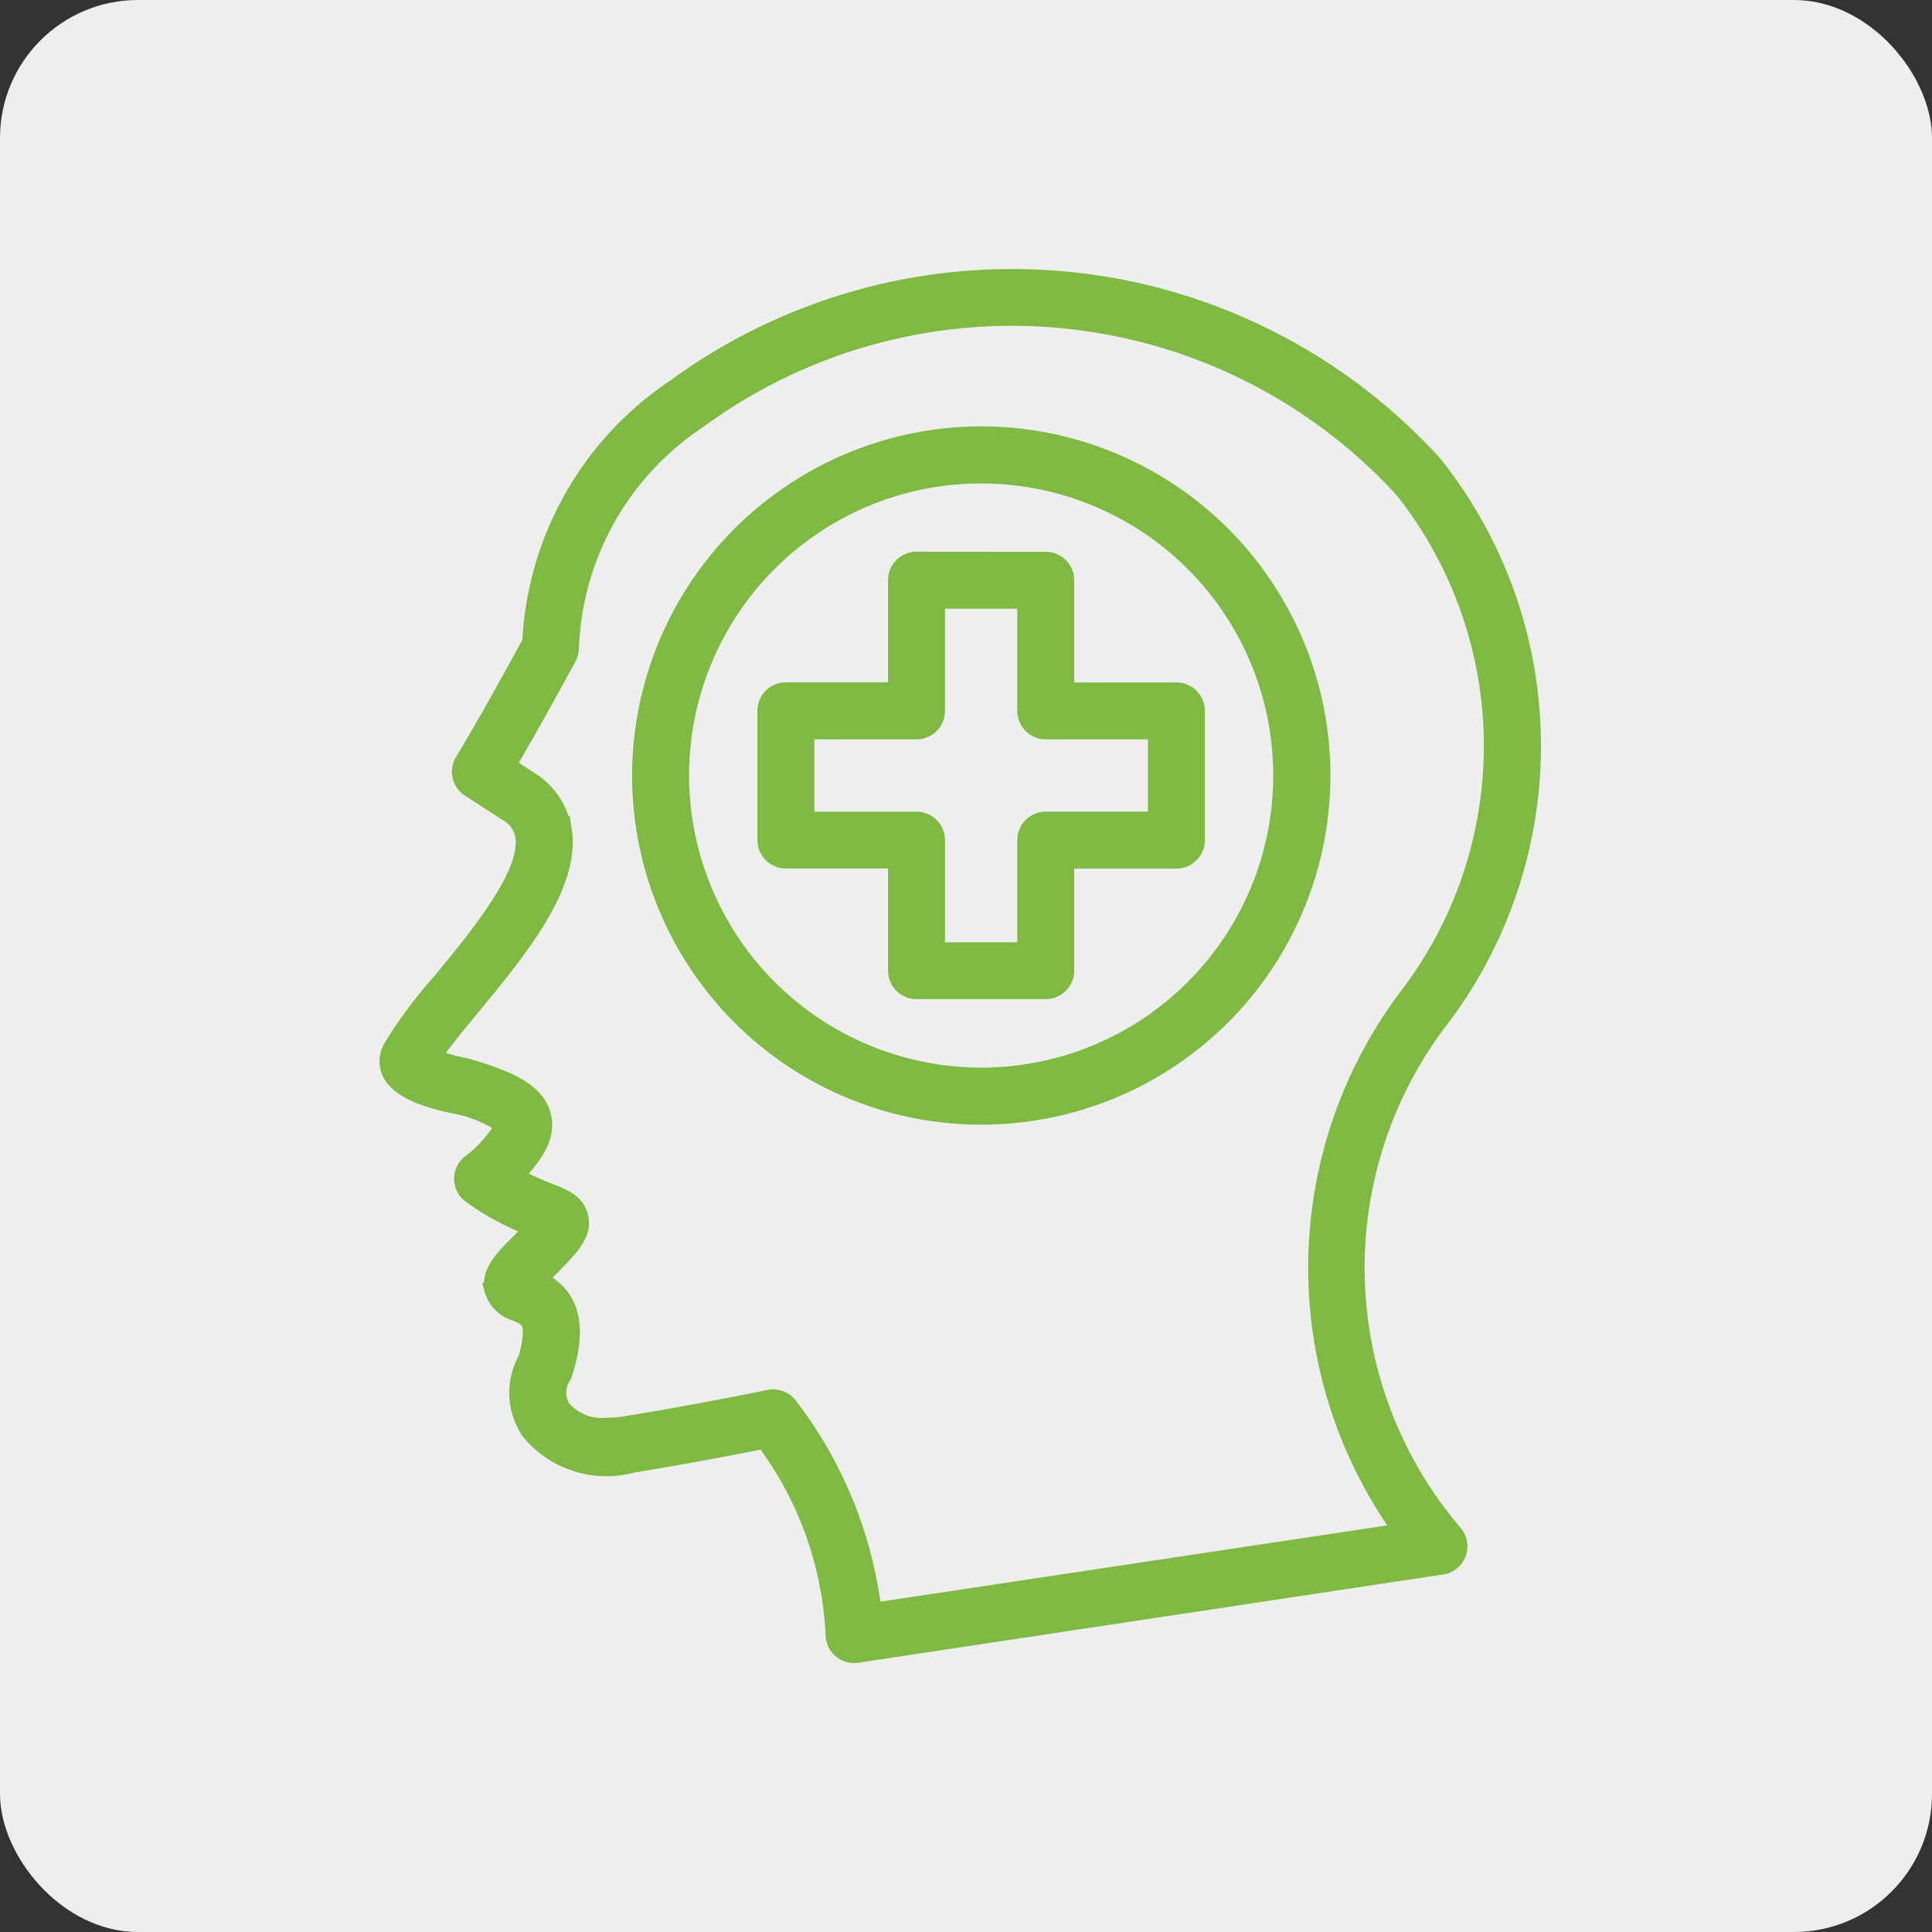
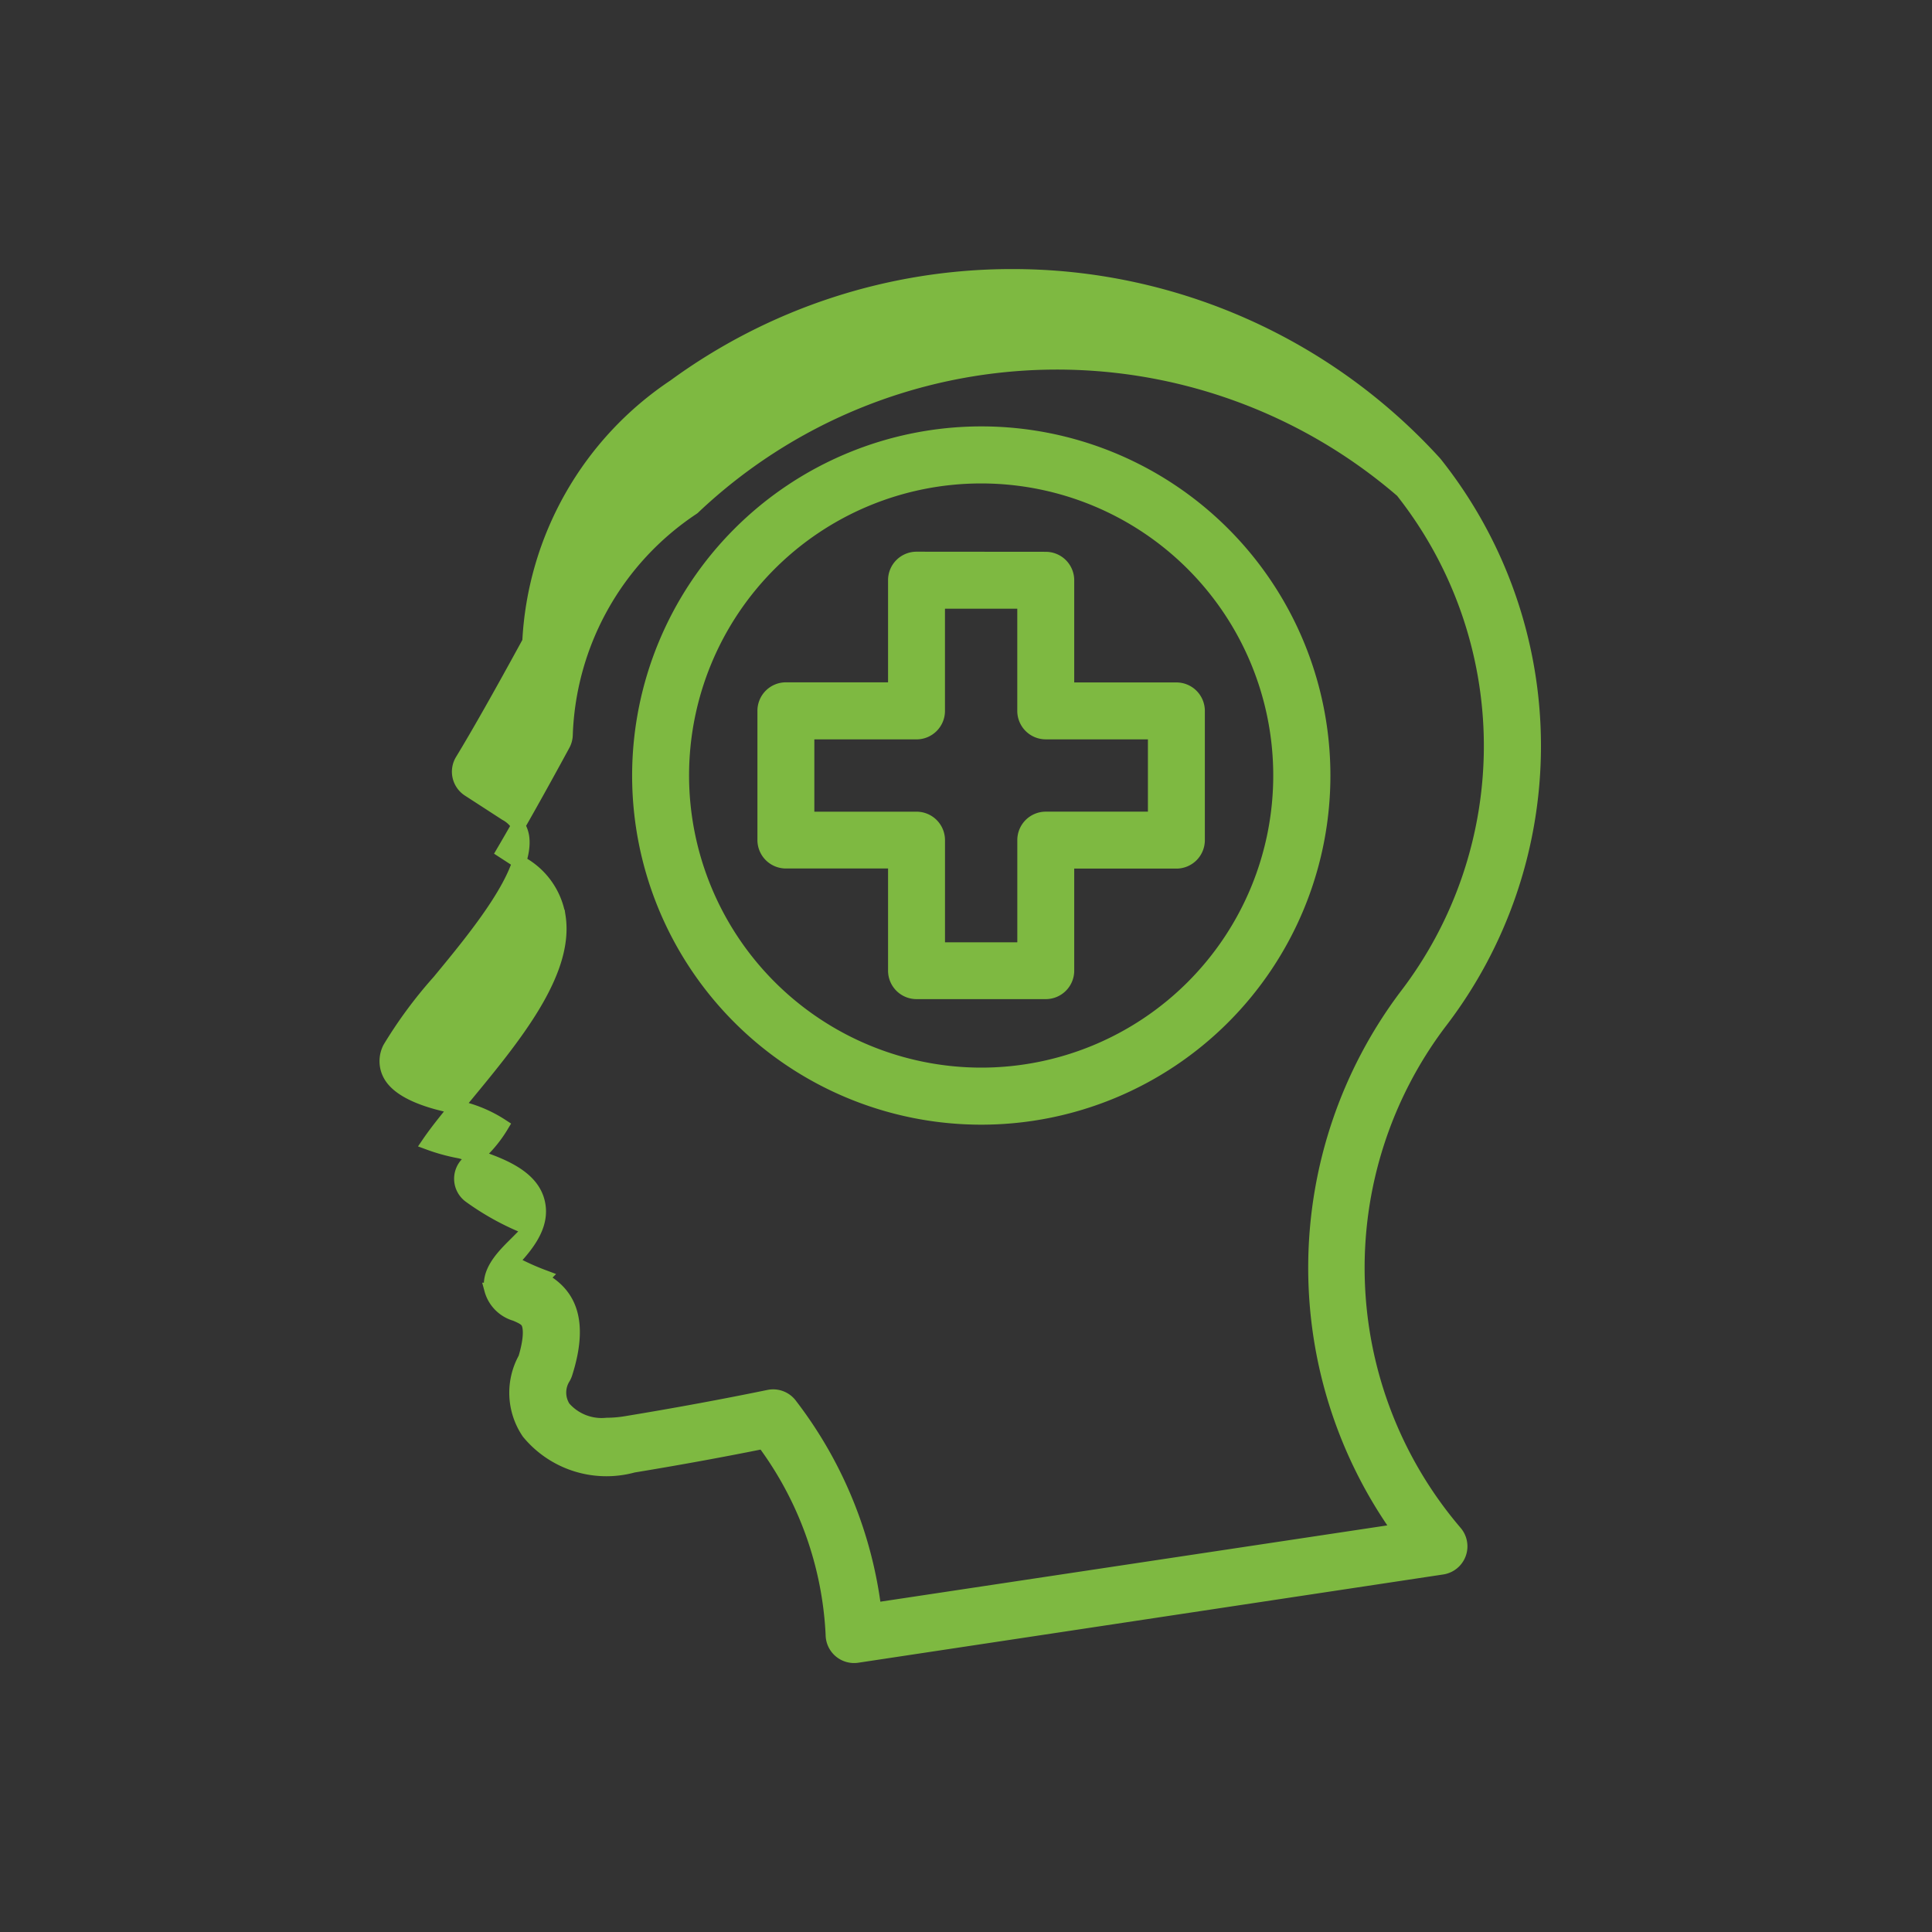
<svg xmlns="http://www.w3.org/2000/svg" width="70" height="70" viewBox="0 0 70 70">
  <rect x="0" y="0" width="70" height="70" fill="#333333" stroke="none" />
  <g transform="translate(-317 -1433)">
-     <rect width="70" height="70" rx="5" transform="translate(317 1433)" fill="#eee" />
    <g transform="translate(331 1442.999)">
-       <path d="M15.255,16.54h3.952a.781.781,0,0,0,.781-.781V11.806h3.12v3.952a.781.781,0,0,0,.781.781h3.952v3.12H23.89a.781.781,0,0,0-.781.781v3.952h-3.12V20.441a.781.781,0,0,0-.781-.781H15.255Zm3.952-6.3a.781.781,0,0,0-.781.781v3.952H14.474a.781.781,0,0,0-.781.781v4.683a.781.781,0,0,0,.781.781h3.952v3.952a.781.781,0,0,0,.781.781H23.89a.781.781,0,0,0,.781-.781V21.222h3.952a.781.781,0,0,0,.781-.781V15.758a.781.781,0,0,0-.781-.781H24.671V11.025a.781.781,0,0,0-.781-.781ZM10.716,18.1A10.833,10.833,0,1,1,21.549,28.933,10.845,10.845,0,0,1,10.716,18.1m-1.563,0a12.4,12.4,0,1,0,12.4-12.4,12.41,12.41,0,0,0-12.4,12.4M6.435,41.016a1.008,1.008,0,0,1-.012-1.1.78.78,0,0,0,.069-.156c.673-2.117-.037-2.968-.871-3.421l.078-.079c1.033-1.027,1.5-1.5,1.369-2.153-.12-.578-.618-.773-1.146-.981a9.2,9.2,0,0,1-1.174-.536c.743-.764,1.131-1.434.973-2.144-.222-1-1.436-1.441-2.768-1.839a.783.783,0,0,0-.082-.02,6.81,6.81,0,0,1-1.116-.307c.326-.479.829-1.089,1.355-1.726,1.72-2.085,3.669-4.448,3.357-6.477a2.7,2.7,0,0,0-1.286-1.891l-.721-.468c.568-.969,1.3-2.267,2.171-3.872a.781.781,0,0,0,.095-.348,10.282,10.282,0,0,1,4.586-8.214l.029-.021A19.146,19.146,0,0,1,36.8,7.79a14.886,14.886,0,0,1,.117,18.325A16.384,16.384,0,0,0,36.7,45.456L17.683,48.318a15.241,15.241,0,0,0-3.034-7.4.781.781,0,0,0-.793-.312c-1.655.34-3.394.661-5.166.952a4.365,4.365,0,0,1-.706.061,1.814,1.814,0,0,1-1.548-.605M22.614,0A20.7,20.7,0,0,0,10.435,3.99a11.848,11.848,0,0,0-5.262,9.266c-1.037,1.9-1.856,3.346-2.436,4.3a.781.781,0,0,0,.253,1.067c.017.011.166.107,1.341.869a1.146,1.146,0,0,1,.592.818c.206,1.337-1.658,3.6-3.018,5.246A16.23,16.23,0,0,0,.117,27.974a1.029,1.029,0,0,0-.009.933c.334.68,1.5,1.031,2.439,1.208a4.759,4.759,0,0,1,1.633.673,4.606,4.606,0,0,1-1.214,1.337.781.781,0,0,0,.062,1.218,9.561,9.561,0,0,0,2.187,1.183c-.194.2-.431.44-.618.625-.445.443-.911.966-.8,1.574a1.274,1.274,0,0,0,.879.892c.235.1.383.173.449.3.057.106.157.442-.1,1.3a2.562,2.562,0,0,0,.123,2.69,3.662,3.662,0,0,0,3.794,1.2c1.614-.265,3.2-.554,4.722-.861a12.707,12.707,0,0,1,2.5,6.982.781.781,0,0,0,.9.769L38.253,46.8a.781.781,0,0,0,.479-1.278,14.748,14.748,0,0,1-.565-18.466,16.436,16.436,0,0,0,3.415-10.008V17A16.437,16.437,0,0,0,38.013,6.8q-.017-.021-.035-.041A20.708,20.708,0,0,0,24.726.1Q23.71,0,22.7,0Z" fill="#7eb941" stroke="#7eb941" stroke-width="0.5" />
+       <path d="M15.255,16.54h3.952a.781.781,0,0,0,.781-.781V11.806h3.12v3.952a.781.781,0,0,0,.781.781h3.952v3.12H23.89a.781.781,0,0,0-.781.781v3.952h-3.12V20.441a.781.781,0,0,0-.781-.781H15.255Zm3.952-6.3a.781.781,0,0,0-.781.781v3.952H14.474a.781.781,0,0,0-.781.781v4.683a.781.781,0,0,0,.781.781h3.952v3.952a.781.781,0,0,0,.781.781H23.89a.781.781,0,0,0,.781-.781V21.222h3.952a.781.781,0,0,0,.781-.781V15.758a.781.781,0,0,0-.781-.781H24.671V11.025a.781.781,0,0,0-.781-.781ZM10.716,18.1A10.833,10.833,0,1,1,21.549,28.933,10.845,10.845,0,0,1,10.716,18.1m-1.563,0a12.4,12.4,0,1,0,12.4-12.4,12.41,12.41,0,0,0-12.4,12.4M6.435,41.016a1.008,1.008,0,0,1-.012-1.1.78.78,0,0,0,.069-.156c.673-2.117-.037-2.968-.871-3.421l.078-.079a9.2,9.2,0,0,1-1.174-.536c.743-.764,1.131-1.434.973-2.144-.222-1-1.436-1.441-2.768-1.839a.783.783,0,0,0-.082-.02,6.81,6.81,0,0,1-1.116-.307c.326-.479.829-1.089,1.355-1.726,1.72-2.085,3.669-4.448,3.357-6.477a2.7,2.7,0,0,0-1.286-1.891l-.721-.468c.568-.969,1.3-2.267,2.171-3.872a.781.781,0,0,0,.095-.348,10.282,10.282,0,0,1,4.586-8.214l.029-.021A19.146,19.146,0,0,1,36.8,7.79a14.886,14.886,0,0,1,.117,18.325A16.384,16.384,0,0,0,36.7,45.456L17.683,48.318a15.241,15.241,0,0,0-3.034-7.4.781.781,0,0,0-.793-.312c-1.655.34-3.394.661-5.166.952a4.365,4.365,0,0,1-.706.061,1.814,1.814,0,0,1-1.548-.605M22.614,0A20.7,20.7,0,0,0,10.435,3.99a11.848,11.848,0,0,0-5.262,9.266c-1.037,1.9-1.856,3.346-2.436,4.3a.781.781,0,0,0,.253,1.067c.017.011.166.107,1.341.869a1.146,1.146,0,0,1,.592.818c.206,1.337-1.658,3.6-3.018,5.246A16.23,16.23,0,0,0,.117,27.974a1.029,1.029,0,0,0-.009.933c.334.68,1.5,1.031,2.439,1.208a4.759,4.759,0,0,1,1.633.673,4.606,4.606,0,0,1-1.214,1.337.781.781,0,0,0,.062,1.218,9.561,9.561,0,0,0,2.187,1.183c-.194.2-.431.44-.618.625-.445.443-.911.966-.8,1.574a1.274,1.274,0,0,0,.879.892c.235.1.383.173.449.3.057.106.157.442-.1,1.3a2.562,2.562,0,0,0,.123,2.69,3.662,3.662,0,0,0,3.794,1.2c1.614-.265,3.2-.554,4.722-.861a12.707,12.707,0,0,1,2.5,6.982.781.781,0,0,0,.9.769L38.253,46.8a.781.781,0,0,0,.479-1.278,14.748,14.748,0,0,1-.565-18.466,16.436,16.436,0,0,0,3.415-10.008V17A16.437,16.437,0,0,0,38.013,6.8q-.017-.021-.035-.041A20.708,20.708,0,0,0,24.726.1Q23.71,0,22.7,0Z" fill="#7eb941" stroke="#7eb941" stroke-width="0.5" />
    </g>
  </g>
</svg>